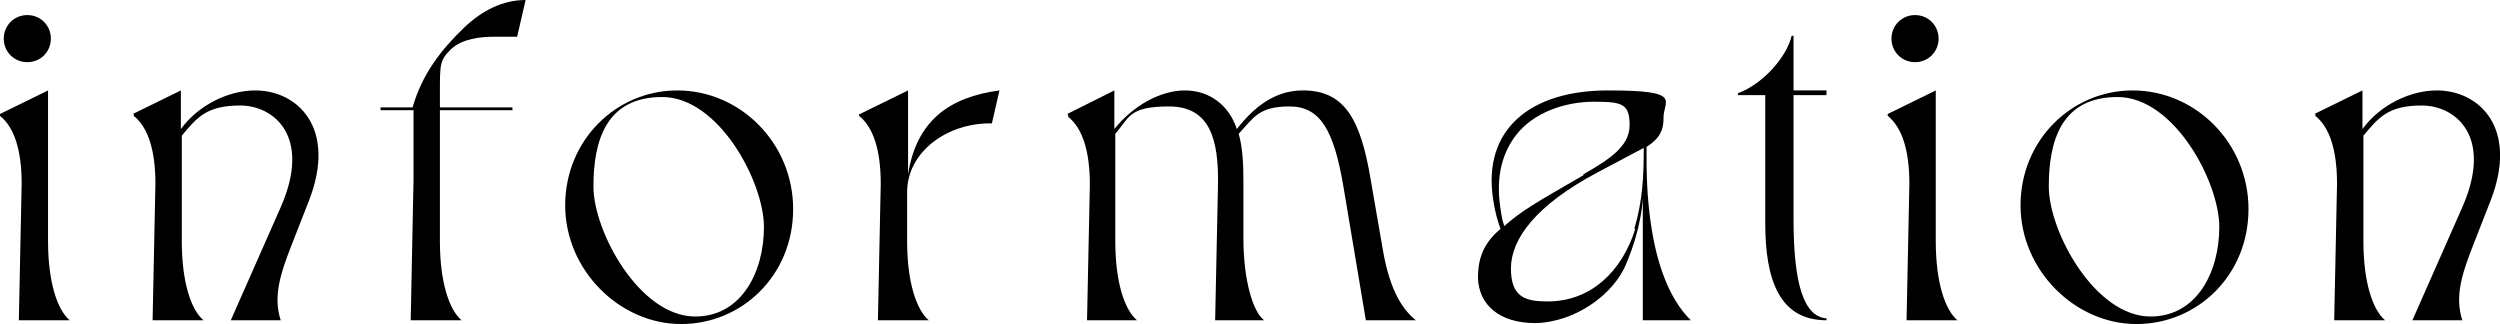
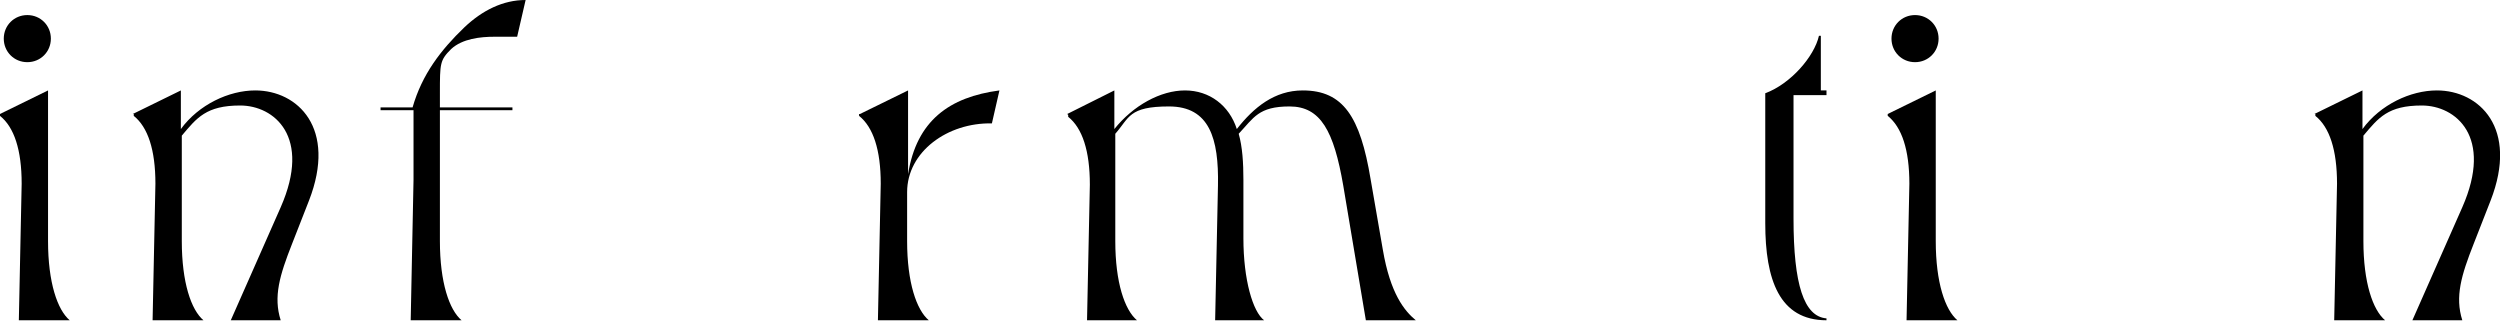
<svg xmlns="http://www.w3.org/2000/svg" id="_レイヤー_2" version="1.1" viewBox="0 0 265.4 34.4">
  <g id="top_live">
    <g>
      <path d="M0,12.1l5.1-2.5v16c0,4.4,1,7.3,2.3,8.4H2l.3-14.5c0-3.6-.8-6-2.3-7.2v-.2h0ZM2.9,1.6c1.4,0,2.5,1.1,2.5,2.5s-1.1,2.5-2.5,2.5S.4,5.5.4,4.1,1.5,1.6,2.9,1.6Z" />
      <path d="M14.1,12.1l5.1-2.5v4.1c1.9-2.6,5.1-4.1,7.9-4.1,4.5,0,8.7,4,5.7,11.7l-1.8,4.6c-1.3,3.3-2,5.6-1.2,8.1h-5.3l5.3-12c3.3-7.5-.7-10.8-4.3-10.8s-4.6,1.3-6.2,3.2v11.2c0,4.4,1,7.3,2.3,8.4h-5.4l.3-14.5c0-3.6-.8-6-2.3-7.2v-.2h0Z" />
      <path d="M40.4,11.7v-.3h3.4c1-3.5,3-6.1,5.5-8.5C51.2,1.1,53.4,0,55.8,0l-.9,3.9h-2.4c-1.5,0-3.4.2-4.6,1.3-1.2,1.2-1.2,1.5-1.2,4.7v1.5h7.7v.3h-7.7v13.9c0,4.4,1,7.3,2.3,8.4h-5.4l.3-14.9c0-2.5,0-4.9,0-7.4h-3.4Z" />
-       <path d="M71.9,9.6c6.7,0,12.3,5.6,12.3,12.6s-5.4,12.2-11.9,12.2-12.3-5.7-12.3-12.6,5.4-12.2,11.9-12.2h0ZM73.8,33.6c4.9,0,7.3-4.7,7.3-9.5s-4.8-13.8-10.8-13.8-7.3,4.7-7.3,9.5,4.9,13.8,10.8,13.8Z" />
      <path d="M91.3,12.1l5.1-2.5v8.9c.9-5.7,4.4-8.2,9.7-8.9l-.8,3.5c-4.7-.1-9,3-9,7.3v5.2c0,4.4,1,7.3,2.3,8.4h-5.4l.3-14.5c0-3.6-.8-6-2.3-7.2v-.2h0Z" />
      <path d="M113.3,12.1l5-2.5v4.1c2-2.5,4.9-4.1,7.5-4.1s4.7,1.6,5.5,4.1c1.8-2.3,4-4.1,7-4.1,4.3,0,6.1,2.8,7.2,9.4l1.3,7.5c.8,4.7,2.3,6.5,3.5,7.5h-5.3l-2.4-14.3c-1-5.8-2.4-8.4-5.7-8.4s-3.8,1.2-5.4,2.9c.4,1.4.5,3.1.5,4.9v6.2c0,4.4,1,7.8,2.2,8.7h-5.2l.3-14.3c.1-5-.9-8.4-5.2-8.4s-4.2,1.2-5.7,2.9v11.4c0,4.4,1,7.3,2.3,8.4h-5.3l.3-14.4c0-3.6-.8-6-2.3-7.2v-.2h0Z" />
-       <path d="M156.9,29.6c0-1.5.2-3.5,2.4-5.3-.3-.8-.6-1.8-.8-3.2-1.1-7.4,4-11.5,12.2-11.5s5.8,1.1,5.9,3c0,1.2-.4,2.1-1.8,3v.8c0,2.5-.1,12.9,4.7,17.6h-5.1v-13c0,.2-.1,3.1-1.8,7.1-1.3,3.1-5.3,6.1-9.6,6.2-3.8,0-6-1.9-6.1-4.8h0ZM168.1,18.5c2.6-1.5,4.9-2.9,4.9-5.2s-.8-2.5-3.8-2.5-6.4,1.1-8.3,3.6c-1.2,1.6-2.2,4-1.6,7.8.1.7.2,1.3.4,1.8,1.8-1.6,3.2-2.4,8.4-5.4h0ZM173.5,24.3c.9-3.1,1-5.6,1-8.6l-4.9,2.6c-6.6,3.5-9.2,7.1-9.2,10.2s1.6,3.5,3.9,3.5c4.6,0,7.9-3.2,9.3-7.7h0Z" />
-       <path d="M193.9,9.6v.5h-3.5v13.1c0,7,1.1,10.4,3.5,10.6v.2c-5,0-6.5-4.3-6.5-10.3v-13.6h-2.9v-.2c2.7-1,5.2-3.9,5.7-6.1h.2v5.8h3.5Z" />
+       <path d="M193.9,9.6v.5h-3.5v13.1c0,7,1.1,10.4,3.5,10.6v.2c-5,0-6.5-4.3-6.5-10.3v-13.6v-.2c2.7-1,5.2-3.9,5.7-6.1h.2v5.8h3.5Z" />
      <path d="M200.4,12.1l5.1-2.5v16c0,4.4,1,7.3,2.3,8.4h-5.4l.3-14.5c0-3.6-.8-6-2.3-7.2v-.2h0ZM203.3,1.6c1.4,0,2.5,1.1,2.5,2.5s-1.1,2.5-2.5,2.5-2.5-1.1-2.5-2.5,1.1-2.5,2.5-2.5Z" />
-       <path d="M226.4,9.6c6.7,0,12.3,5.6,12.3,12.6s-5.4,12.2-11.9,12.2-12.3-5.7-12.3-12.6,5.4-12.2,11.9-12.2ZM228.3,33.6c4.9,0,7.3-4.7,7.3-9.5s-4.8-13.8-10.8-13.8-7.3,4.7-7.3,9.5,4.9,13.8,10.8,13.8Z" />
      <path d="M245.7,12.1l5.1-2.5v4.1c1.9-2.6,5.1-4.1,7.9-4.1,4.5,0,8.7,4,5.7,11.7l-1.8,4.6c-1.3,3.3-2,5.6-1.2,8.1h-5.3l5.3-12c3.3-7.5-.7-10.8-4.3-10.8s-4.6,1.3-6.2,3.2v11.2c0,4.4,1,7.3,2.3,8.4h-5.4l.3-14.5c0-3.6-.8-6-2.3-7.2v-.2h0Z" />
    </g>
  </g>
</svg>